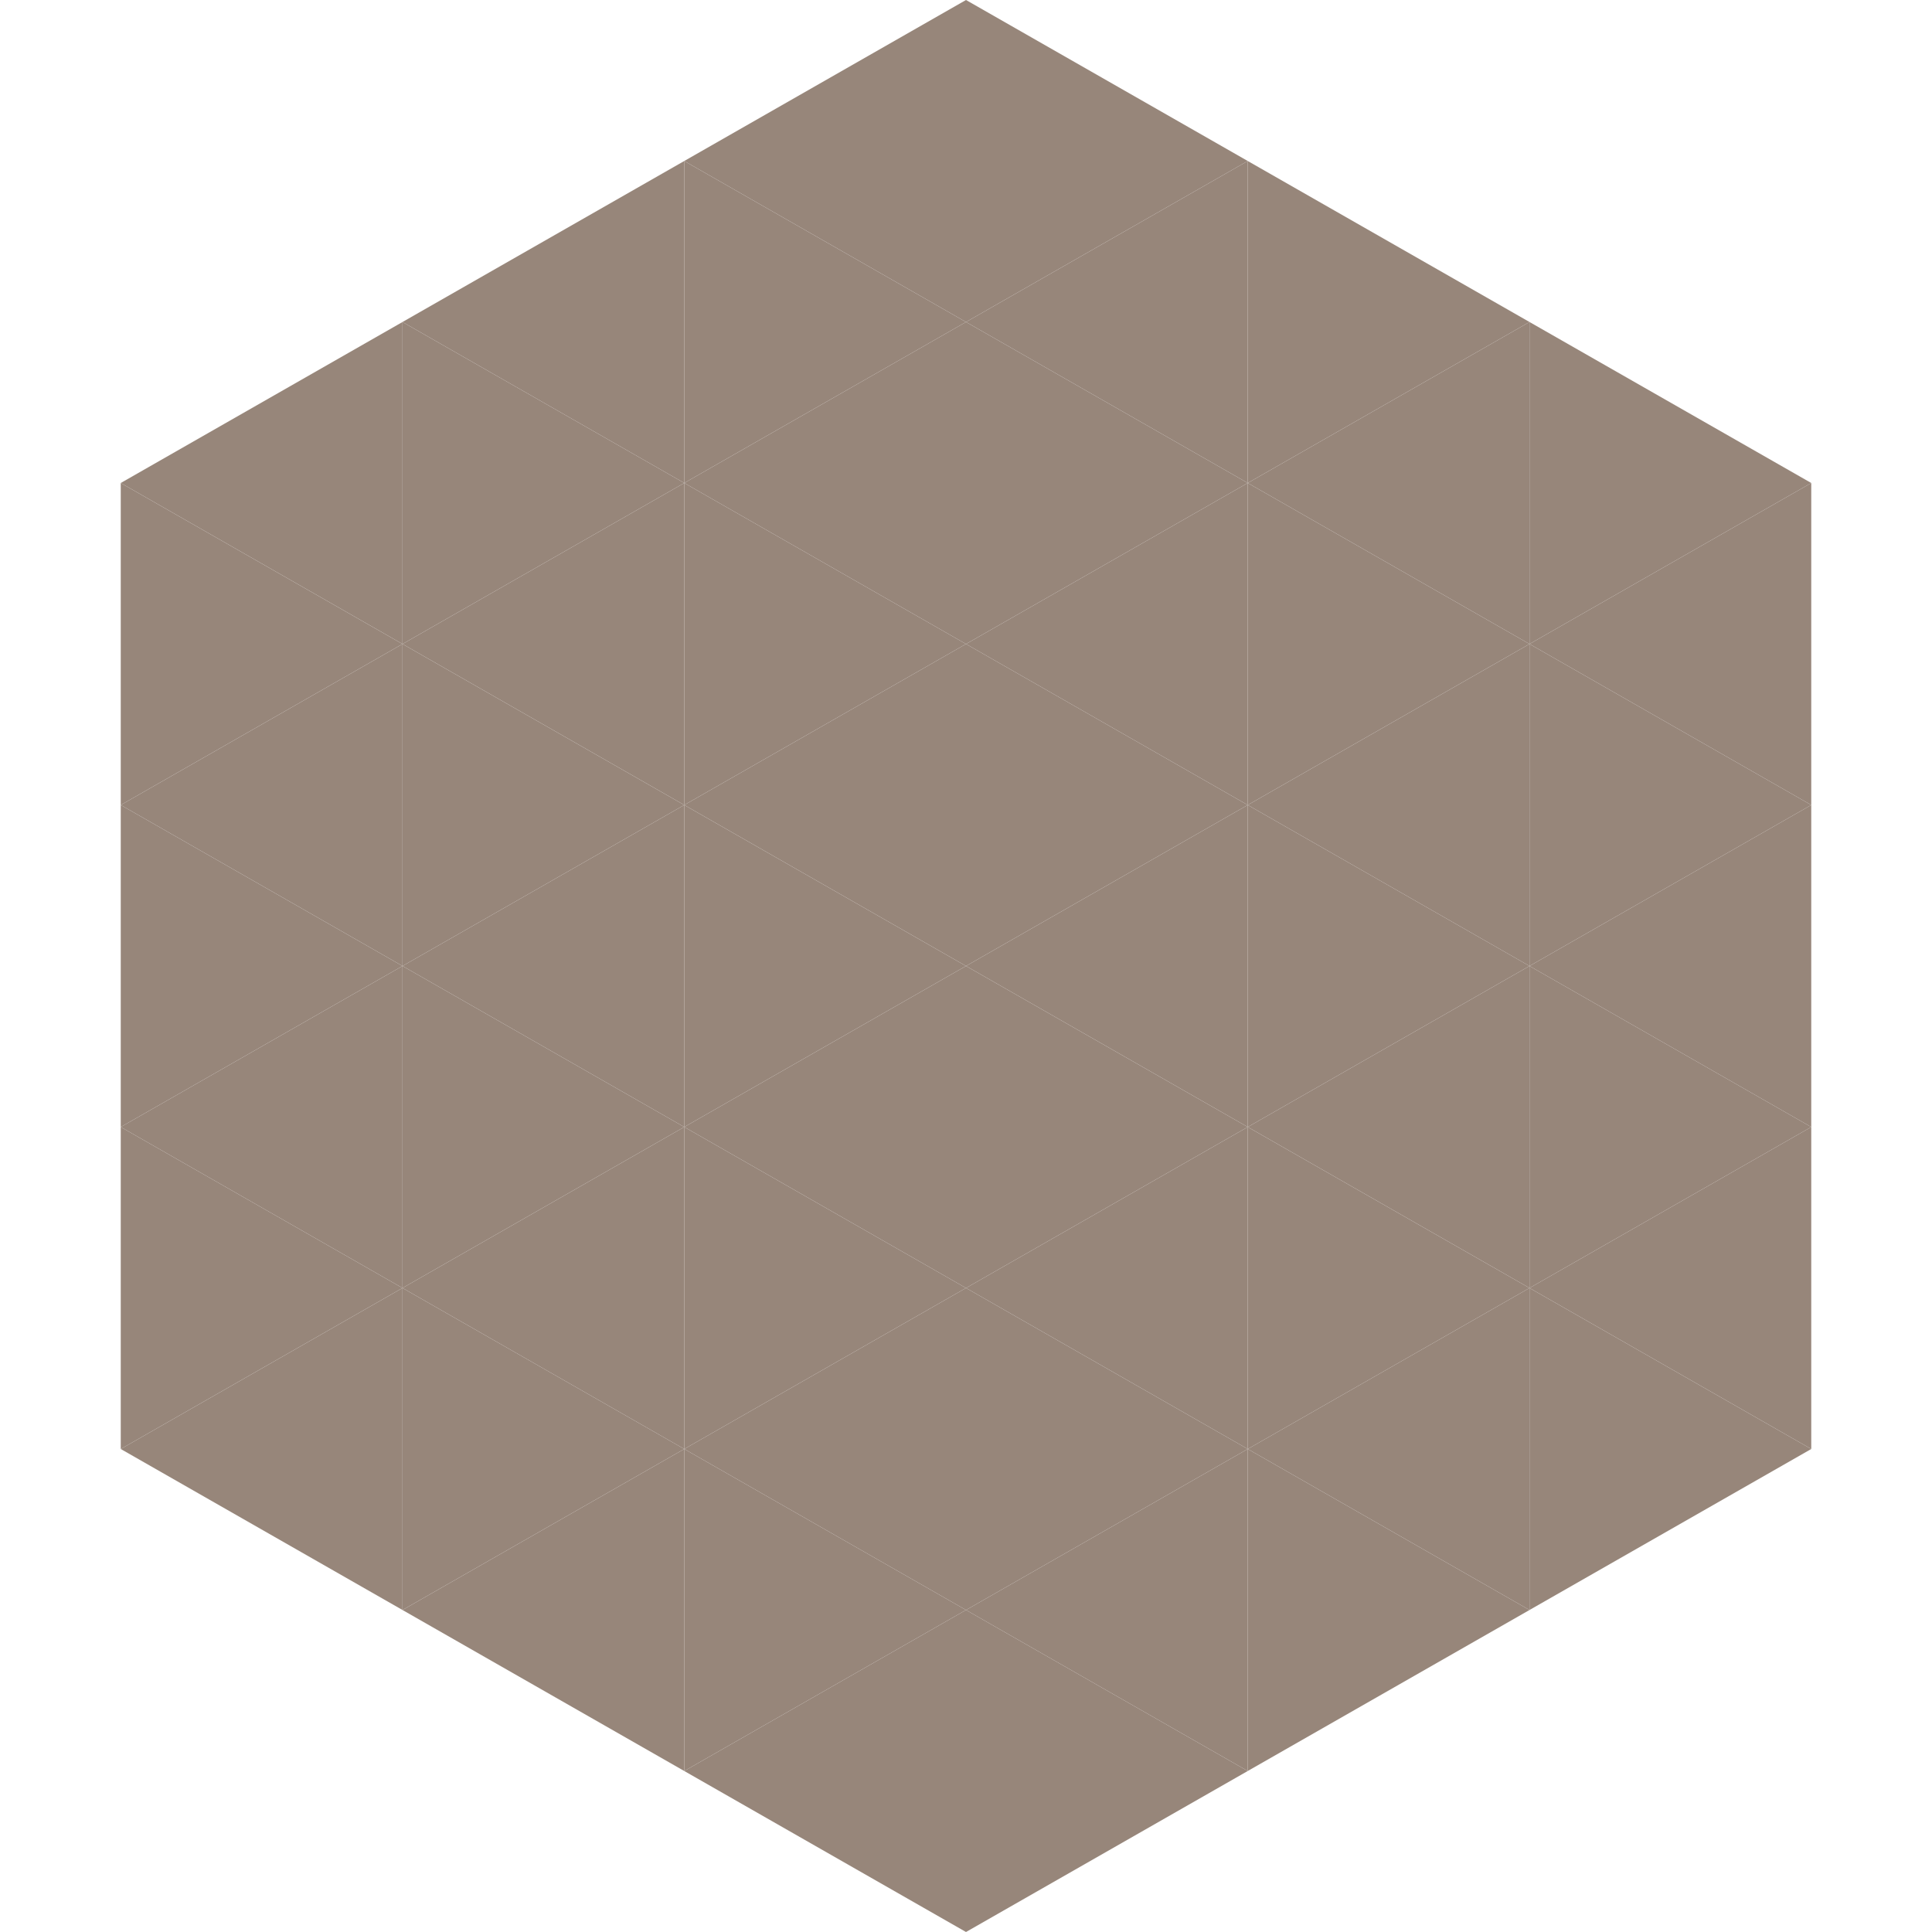
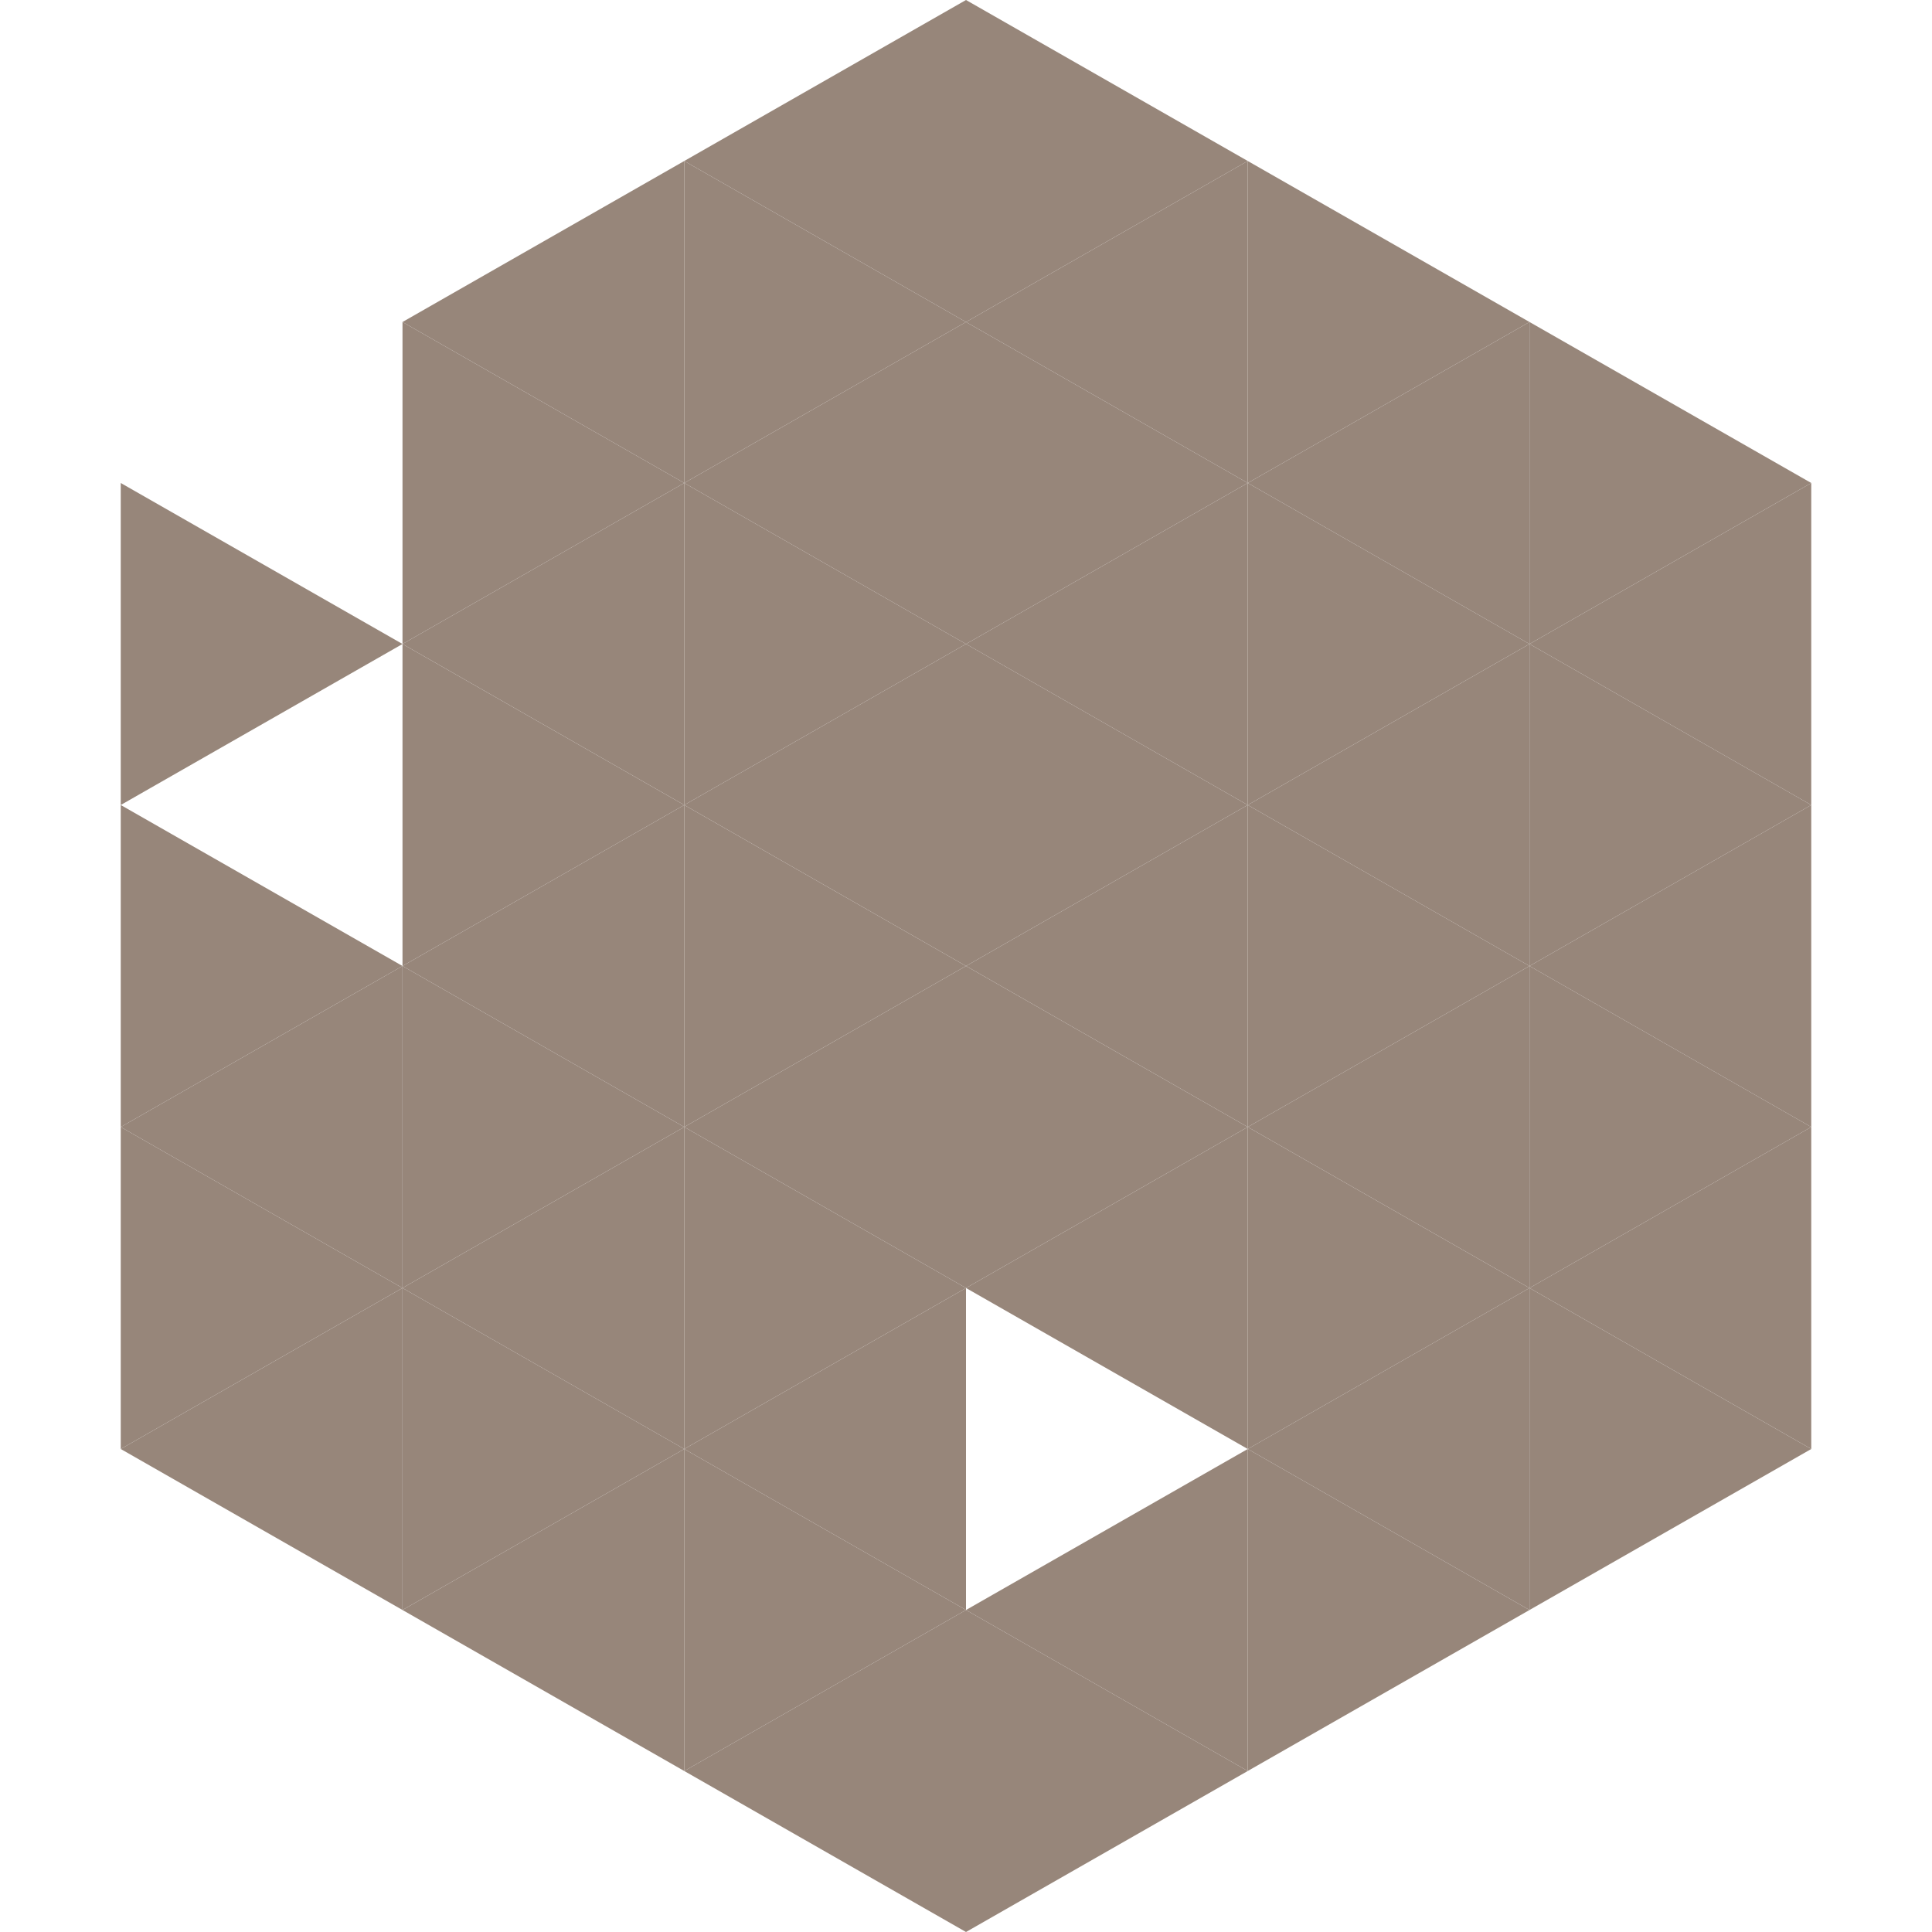
<svg xmlns="http://www.w3.org/2000/svg" width="240" height="240">
-   <polygon points="50,40 15,60 50,80" style="fill:rgb(151,134,122)" />
  <polygon points="190,40 225,60 190,80" style="fill:rgb(151,134,122)" />
  <polygon points="15,60 50,80 15,100" style="fill:rgb(151,134,122)" />
  <polygon points="225,60 190,80 225,100" style="fill:rgb(151,134,122)" />
-   <polygon points="50,80 15,100 50,120" style="fill:rgb(151,134,122)" />
  <polygon points="190,80 225,100 190,120" style="fill:rgb(151,134,122)" />
  <polygon points="15,100 50,120 15,140" style="fill:rgb(151,134,122)" />
  <polygon points="225,100 190,120 225,140" style="fill:rgb(151,134,122)" />
  <polygon points="50,120 15,140 50,160" style="fill:rgb(151,134,122)" />
  <polygon points="190,120 225,140 190,160" style="fill:rgb(151,134,122)" />
  <polygon points="15,140 50,160 15,180" style="fill:rgb(151,134,122)" />
  <polygon points="225,140 190,160 225,180" style="fill:rgb(151,134,122)" />
  <polygon points="50,160 15,180 50,200" style="fill:rgb(151,134,122)" />
  <polygon points="190,160 225,180 190,200" style="fill:rgb(151,134,122)" />
  <polygon points="15,180 50,200 15,220" style="fill:rgb(255,255,255); fill-opacity:0" />
  <polygon points="225,180 190,200 225,220" style="fill:rgb(255,255,255); fill-opacity:0" />
  <polygon points="50,0 85,20 50,40" style="fill:rgb(255,255,255); fill-opacity:0" />
  <polygon points="190,0 155,20 190,40" style="fill:rgb(255,255,255); fill-opacity:0" />
  <polygon points="85,20 50,40 85,60" style="fill:rgb(151,134,122)" />
  <polygon points="155,20 190,40 155,60" style="fill:rgb(151,134,122)" />
  <polygon points="50,40 85,60 50,80" style="fill:rgb(151,134,122)" />
  <polygon points="190,40 155,60 190,80" style="fill:rgb(151,134,122)" />
  <polygon points="85,60 50,80 85,100" style="fill:rgb(151,134,122)" />
  <polygon points="155,60 190,80 155,100" style="fill:rgb(151,134,122)" />
  <polygon points="50,80 85,100 50,120" style="fill:rgb(151,134,122)" />
  <polygon points="190,80 155,100 190,120" style="fill:rgb(151,134,122)" />
  <polygon points="85,100 50,120 85,140" style="fill:rgb(151,134,122)" />
  <polygon points="155,100 190,120 155,140" style="fill:rgb(151,134,122)" />
  <polygon points="50,120 85,140 50,160" style="fill:rgb(151,134,122)" />
  <polygon points="190,120 155,140 190,160" style="fill:rgb(151,134,122)" />
  <polygon points="85,140 50,160 85,180" style="fill:rgb(151,134,122)" />
  <polygon points="155,140 190,160 155,180" style="fill:rgb(151,134,122)" />
  <polygon points="50,160 85,180 50,200" style="fill:rgb(151,134,122)" />
  <polygon points="190,160 155,180 190,200" style="fill:rgb(151,134,122)" />
  <polygon points="85,180 50,200 85,220" style="fill:rgb(151,134,122)" />
  <polygon points="155,180 190,200 155,220" style="fill:rgb(151,134,122)" />
  <polygon points="120,0 85,20 120,40" style="fill:rgb(151,134,122)" />
  <polygon points="120,0 155,20 120,40" style="fill:rgb(151,134,122)" />
  <polygon points="85,20 120,40 85,60" style="fill:rgb(151,134,122)" />
  <polygon points="155,20 120,40 155,60" style="fill:rgb(151,134,122)" />
  <polygon points="120,40 85,60 120,80" style="fill:rgb(151,134,122)" />
  <polygon points="120,40 155,60 120,80" style="fill:rgb(151,134,122)" />
  <polygon points="85,60 120,80 85,100" style="fill:rgb(151,134,122)" />
  <polygon points="155,60 120,80 155,100" style="fill:rgb(151,134,122)" />
  <polygon points="120,80 85,100 120,120" style="fill:rgb(151,134,122)" />
  <polygon points="120,80 155,100 120,120" style="fill:rgb(151,134,122)" />
  <polygon points="85,100 120,120 85,140" style="fill:rgb(151,134,122)" />
  <polygon points="155,100 120,120 155,140" style="fill:rgb(151,134,122)" />
  <polygon points="120,120 85,140 120,160" style="fill:rgb(151,134,122)" />
  <polygon points="120,120 155,140 120,160" style="fill:rgb(151,134,122)" />
  <polygon points="85,140 120,160 85,180" style="fill:rgb(151,134,122)" />
  <polygon points="155,140 120,160 155,180" style="fill:rgb(151,134,122)" />
  <polygon points="120,160 85,180 120,200" style="fill:rgb(151,134,122)" />
-   <polygon points="120,160 155,180 120,200" style="fill:rgb(151,134,122)" />
  <polygon points="85,180 120,200 85,220" style="fill:rgb(151,134,122)" />
  <polygon points="155,180 120,200 155,220" style="fill:rgb(151,134,122)" />
  <polygon points="120,200 85,220 120,240" style="fill:rgb(151,134,122)" />
  <polygon points="120,200 155,220 120,240" style="fill:rgb(151,134,122)" />
  <polygon points="85,220 120,240 85,260" style="fill:rgb(255,255,255); fill-opacity:0" />
  <polygon points="155,220 120,240 155,260" style="fill:rgb(255,255,255); fill-opacity:0" />
</svg>